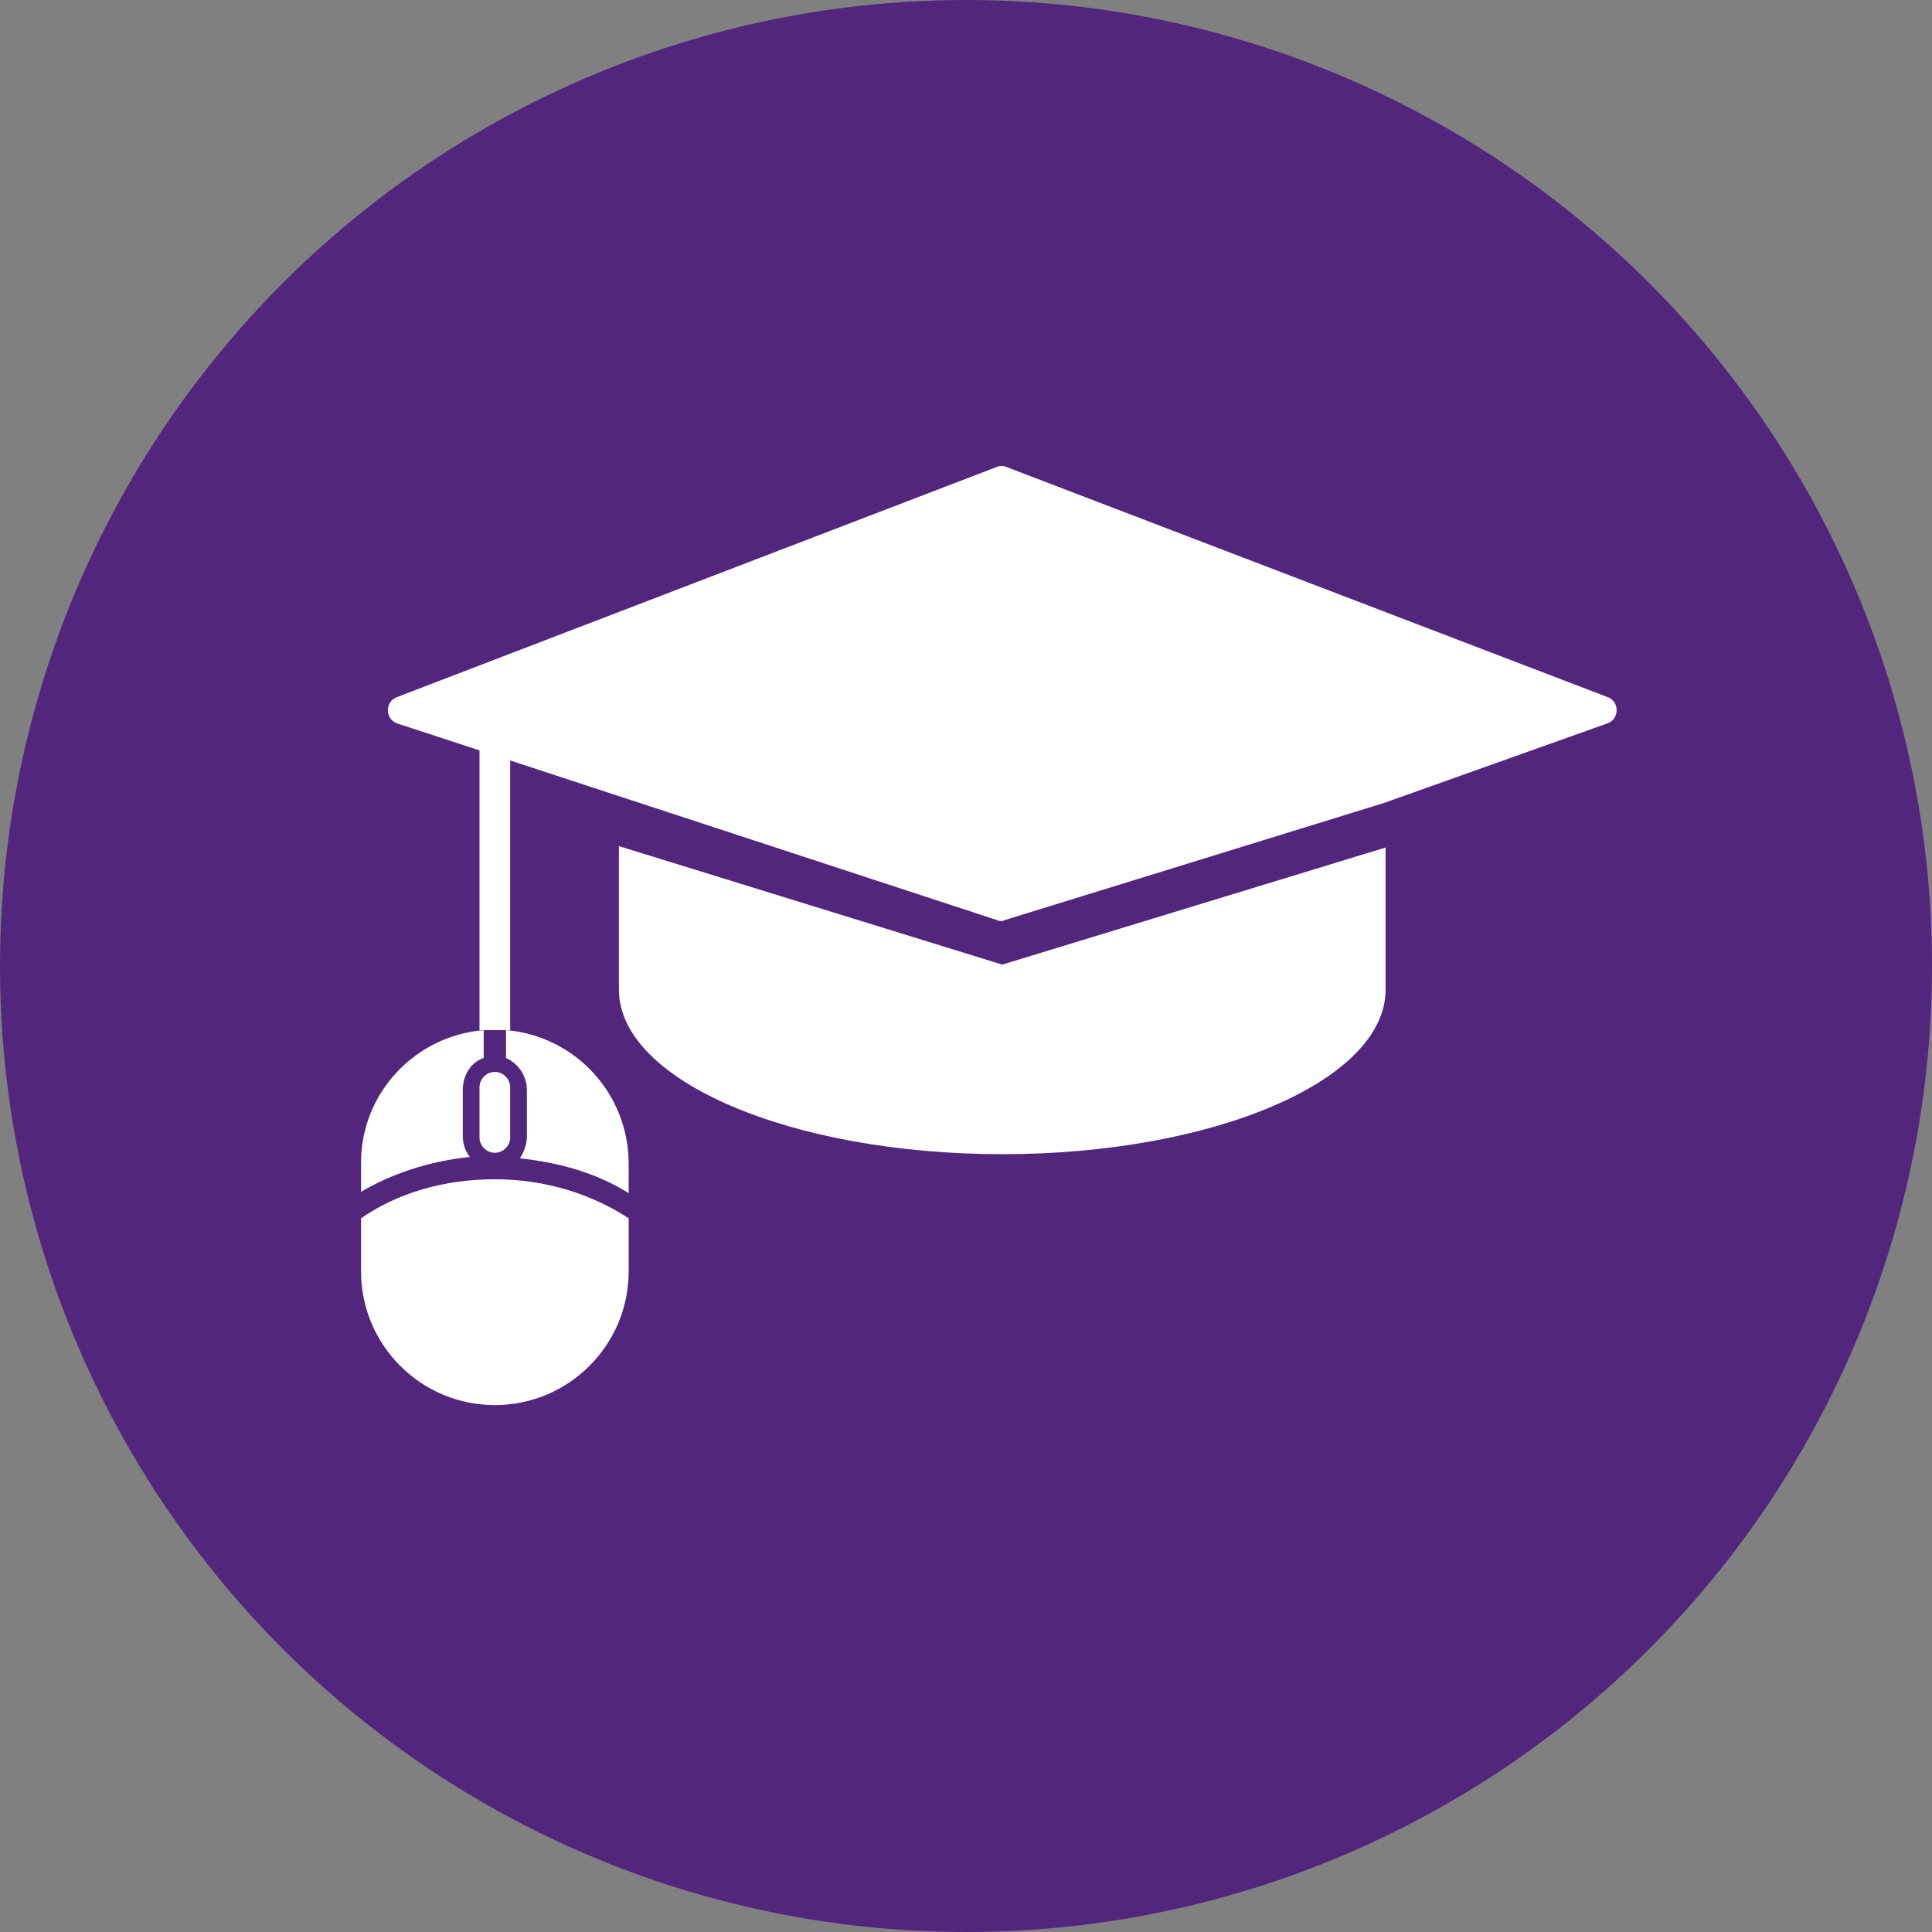
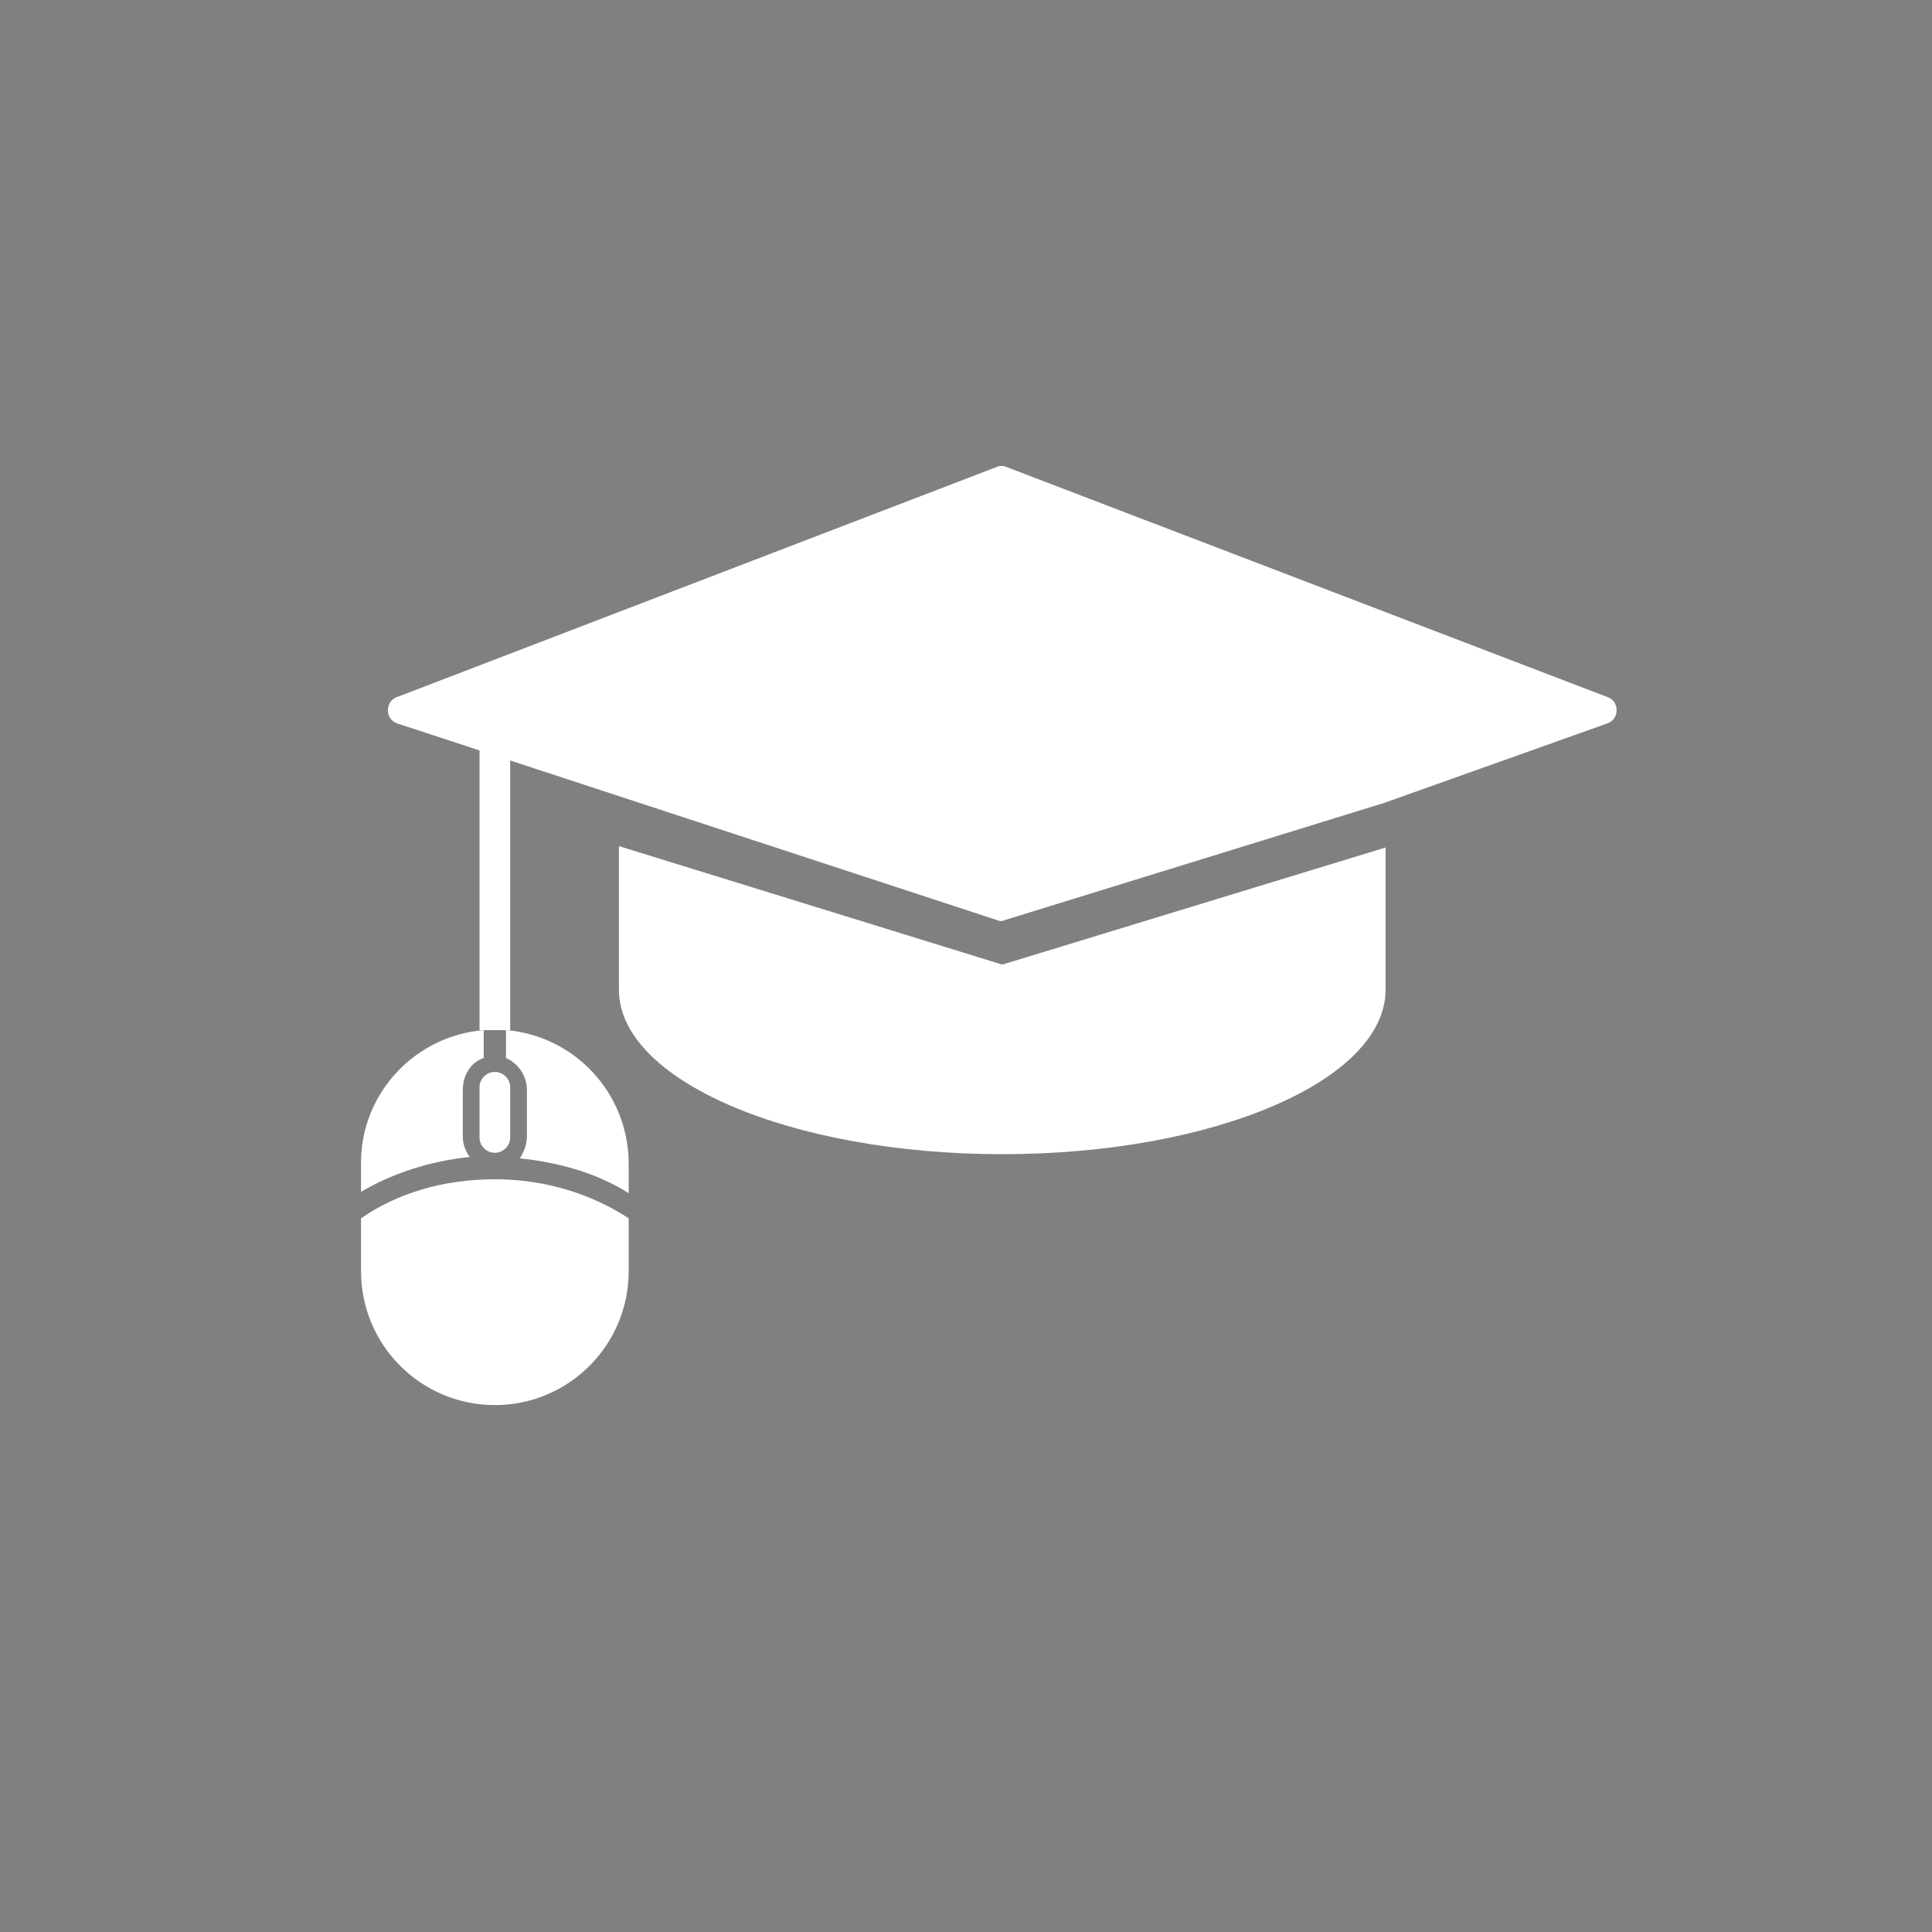
<svg xmlns="http://www.w3.org/2000/svg" version="1.1" id="Capa_1" x="0px" y="0px" viewBox="0 0 138.6 138.6" style="enable-background:new 0 0 138.6 138.6;" xml:space="preserve">
  <rect x="0" y="0" width="138.6" height="138.6" fill="#808080" stroke="none" />
  <style type="text/css">
	.st0{fill:#52267D;}
	.st1{fill:#FFFFFF;}
</style>
  <g>
-     <circle class="st0" cx="69.3" cy="69.3" r="69.3" />
    <g>
      <path class="st1" d="M71.9,69.2l-27.5-8.5v8.3V71c0,6.5,12.3,11.8,27.5,11.8c15.2,0,27.5-5.3,27.5-11.8c0-0.1,0-0.1,0-0.2V60.8    L71.9,69.2z" />
      <path class="st1" d="M71.5,33.5L28.5,50c-0.9,0.3-0.9,1.6,0,1.9l43,14.1c0.2,0.1,0.4,0.1,0.6,0l27.2-8.4l16-5.7    c0.9-0.3,0.9-1.6,0-1.9L72.2,33.5C72,33.4,71.7,33.4,71.5,33.5z" />
      <rect x="34.4" y="52.8" class="st1" width="2.2" height="21.1" />
      <g>
        <path class="st1" d="M35.5,84.6c3.7,0,7,1.1,9.6,2.8v3.8c0,5.3-4.3,9.6-9.6,9.6s-9.6-4.3-9.6-9.6v-3.8     C28.5,85.6,31.8,84.6,35.5,84.6z M33.2,81.5v-3.3c0-1.1,0.6-2,1.5-2.3v-2c-4.9,0.4-8.8,4.5-8.8,9.5v2.1c2.2-1.3,4.9-2.2,7.8-2.5     C33.4,82.6,33.2,82.1,33.2,81.5z M36.3,73.9v2c0.9,0.4,1.5,1.3,1.5,2.3v3.3c0,0.6-0.2,1.1-0.5,1.6c2.9,0.3,5.6,1.1,7.8,2.5v-2.1     C45.1,78.4,41.2,74.3,36.3,73.9z M34.4,81.6c0,0.6,0.5,1.1,1.1,1.1c0.6,0,1.1-0.5,1.1-1.1V78c0-0.6-0.5-1.1-1.1-1.1     c-0.6,0-1.1,0.5-1.1,1.1V81.6z" />
      </g>
    </g>
  </g>
</svg>